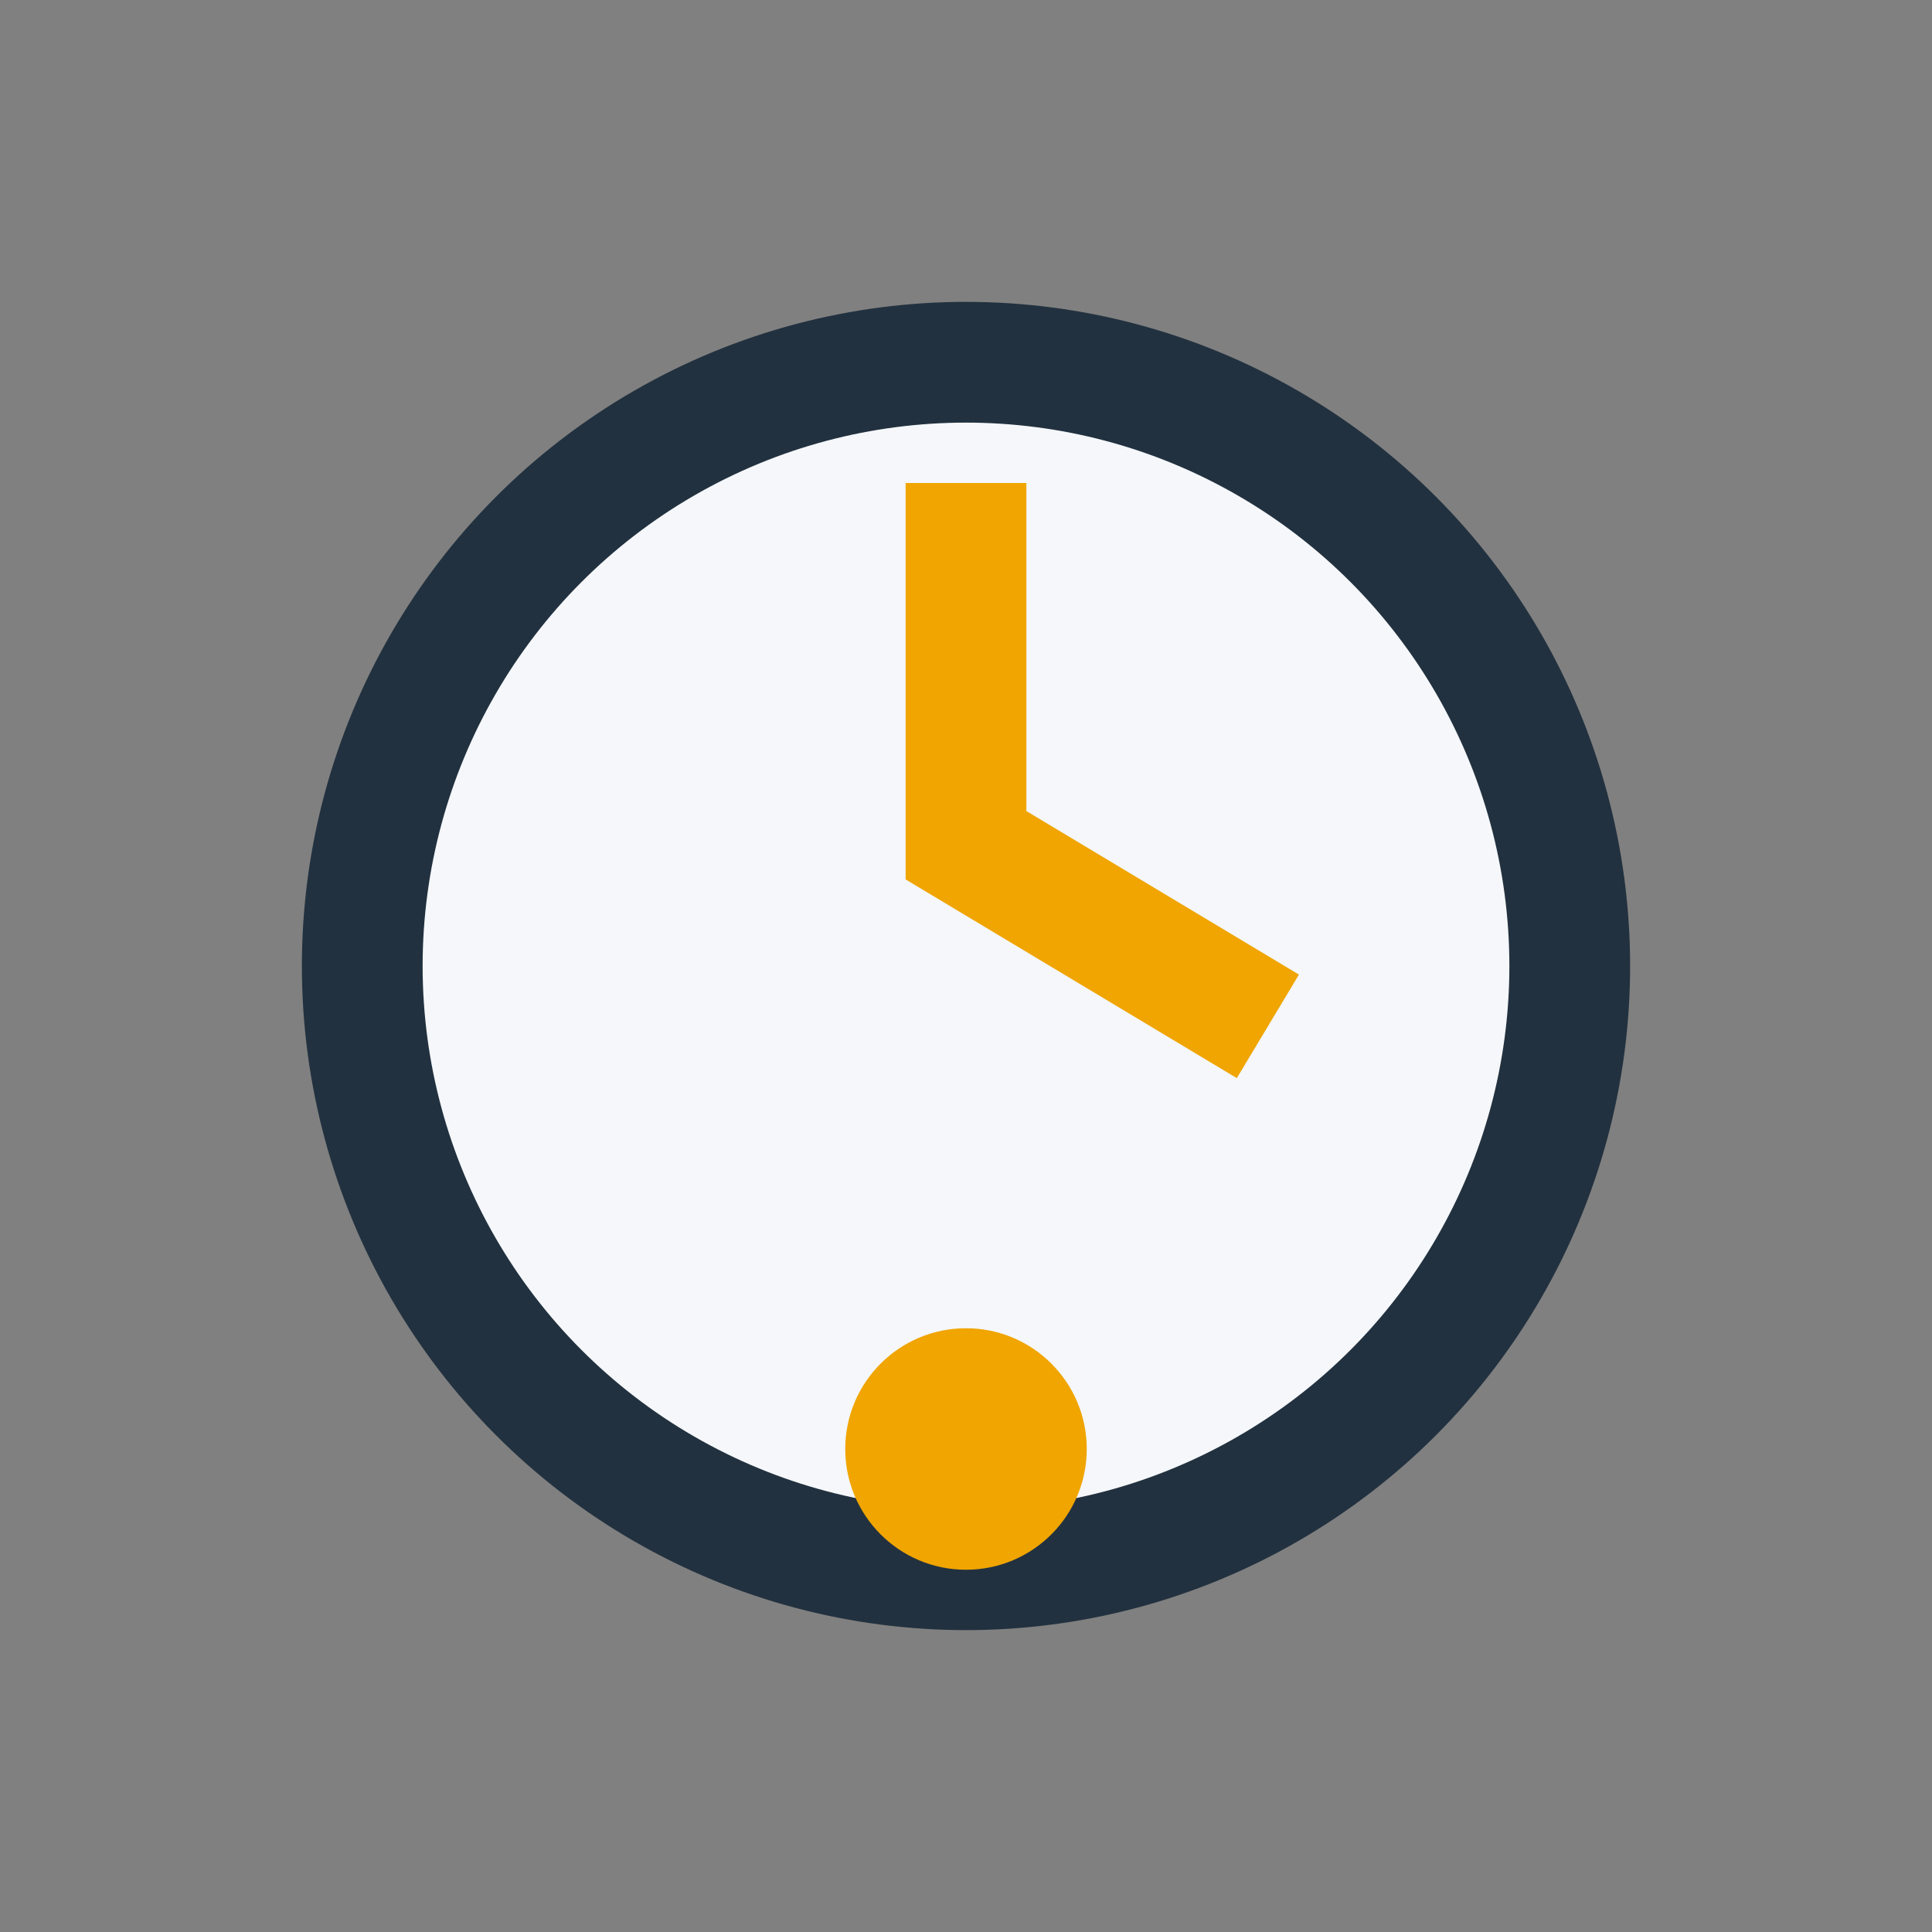
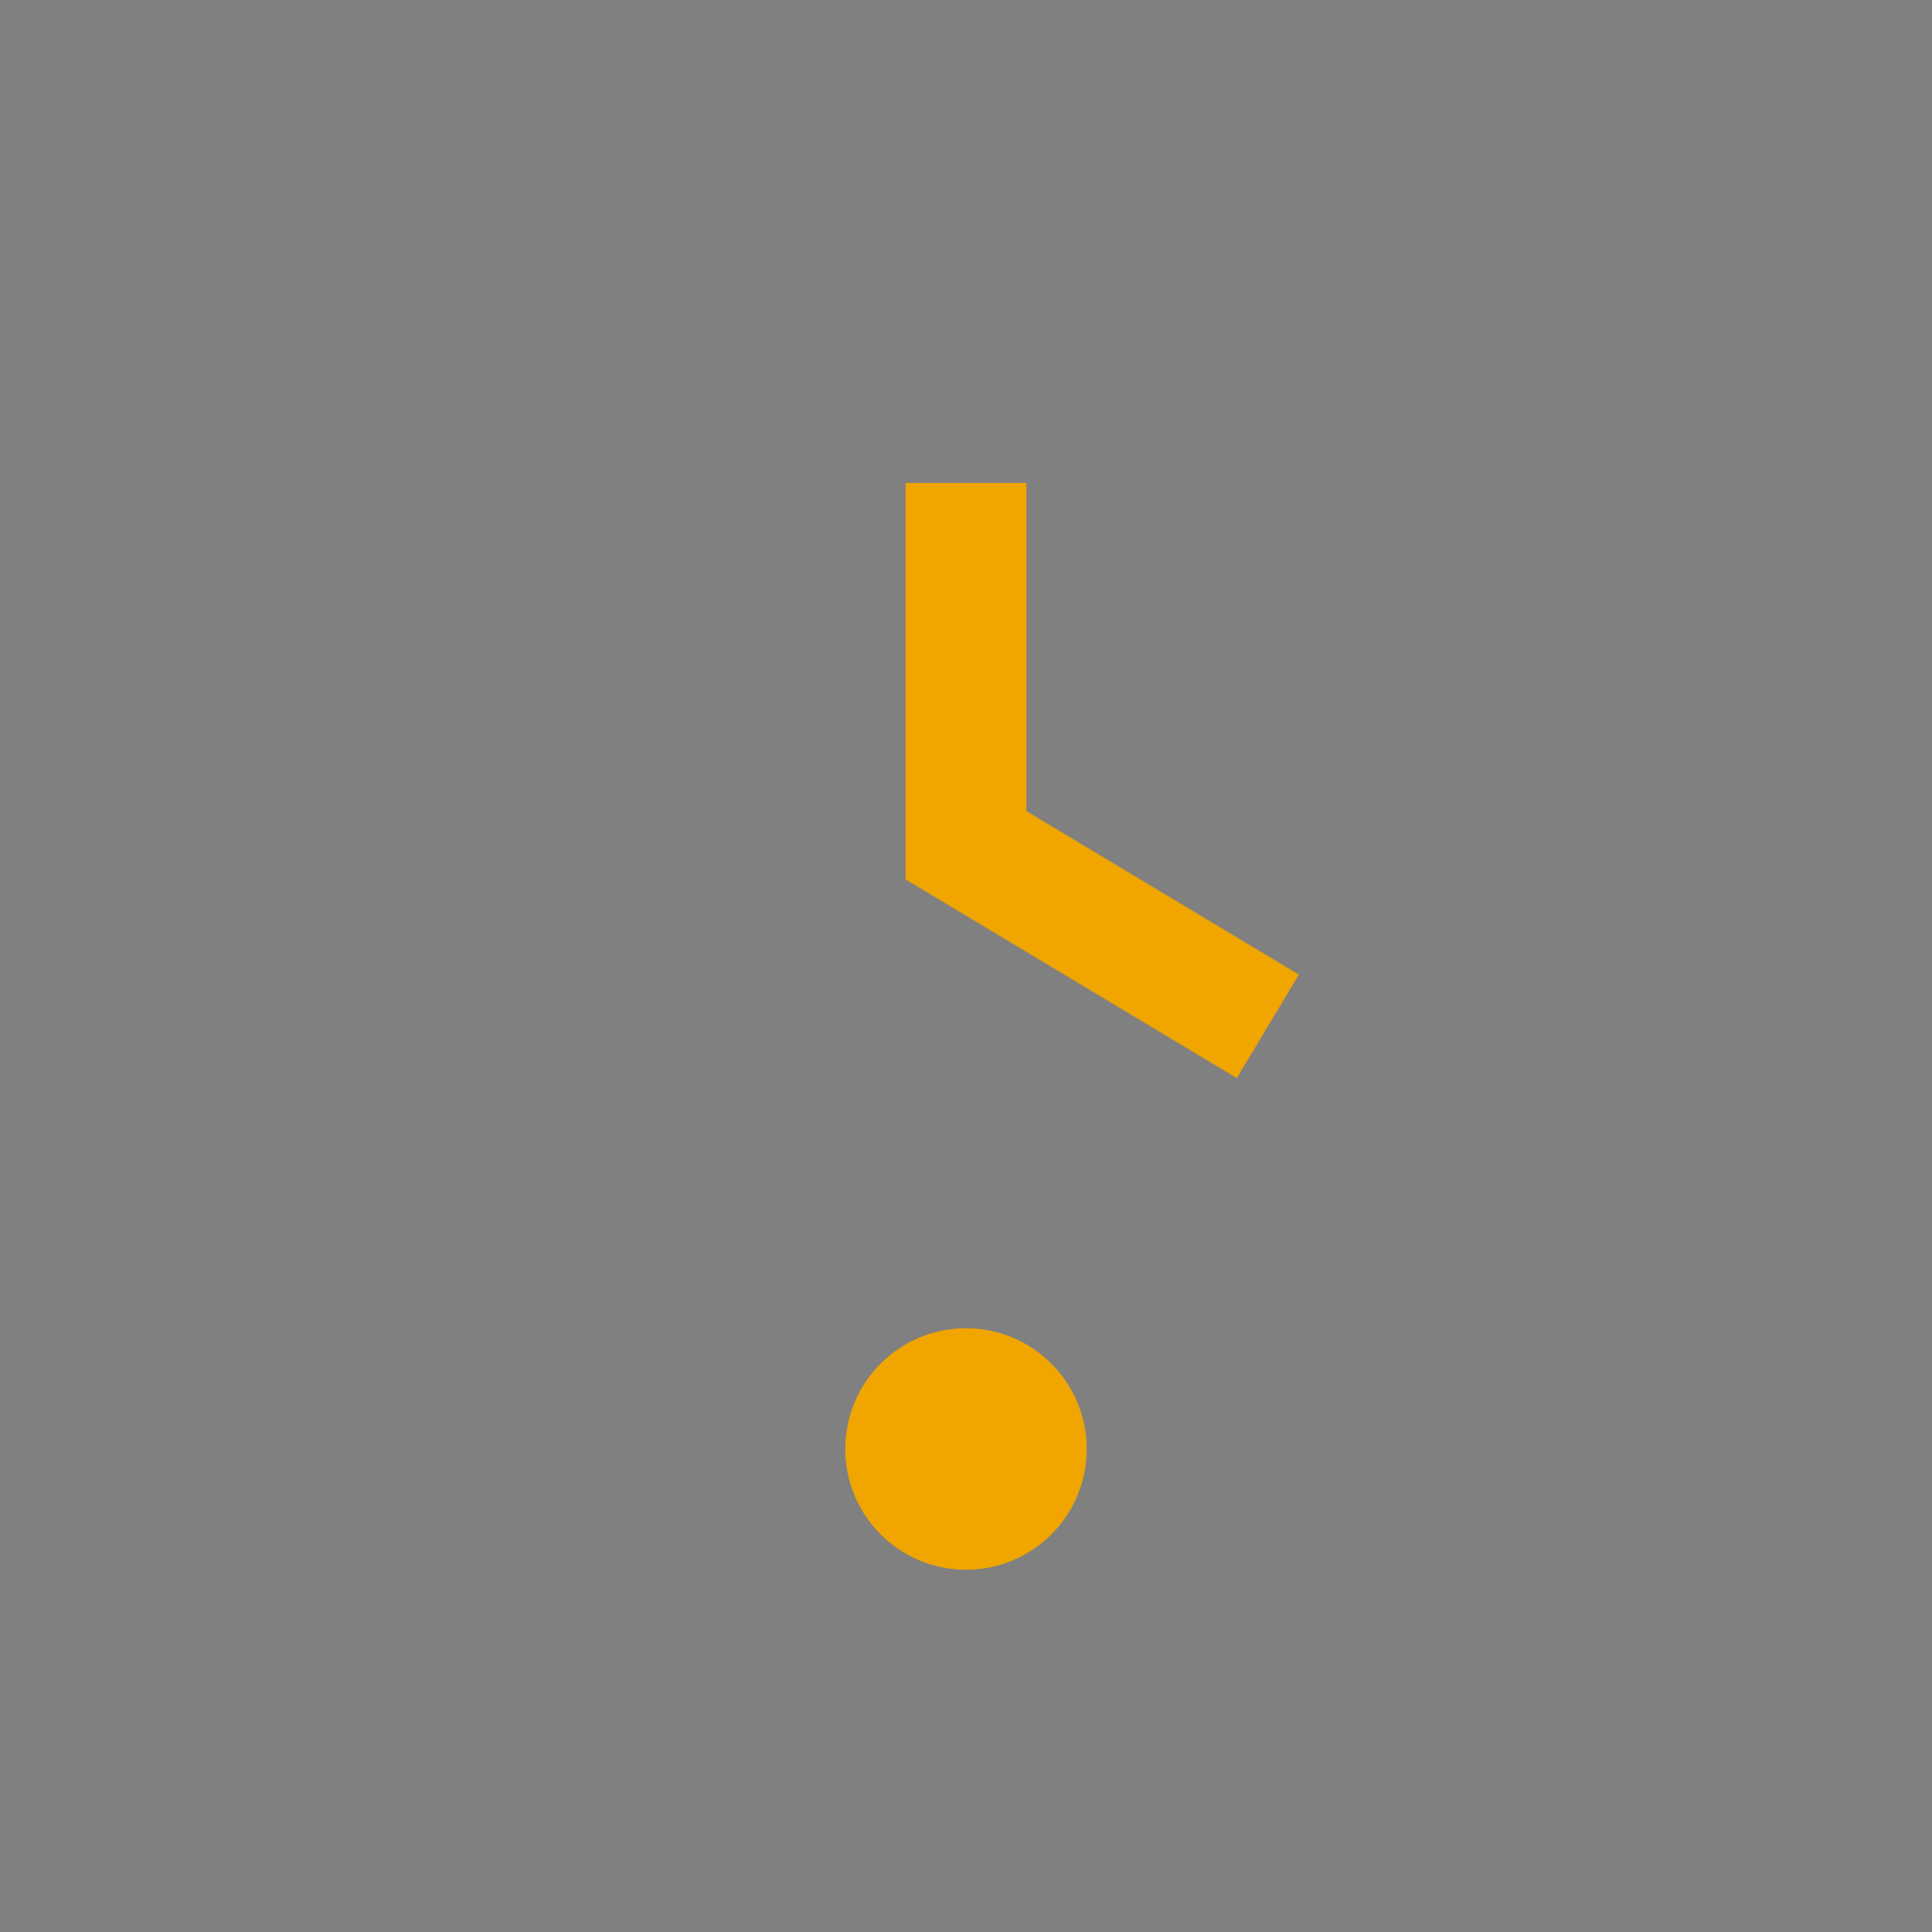
<svg xmlns="http://www.w3.org/2000/svg" width="32" height="32" viewBox="0 0 32 32">
  <rect x="0" y="0" width="32" height="32" fill="#808080" stroke="none" />
-   <circle cx="16" cy="16" r="10" fill="#F5F7FA" stroke="#22313F" stroke-width="2" />
  <path d="M16 8v6l5 3" stroke="#F0A500" stroke-width="2" fill="none" />
  <circle cx="16" cy="24" r="2" fill="#F0A500" />
</svg>